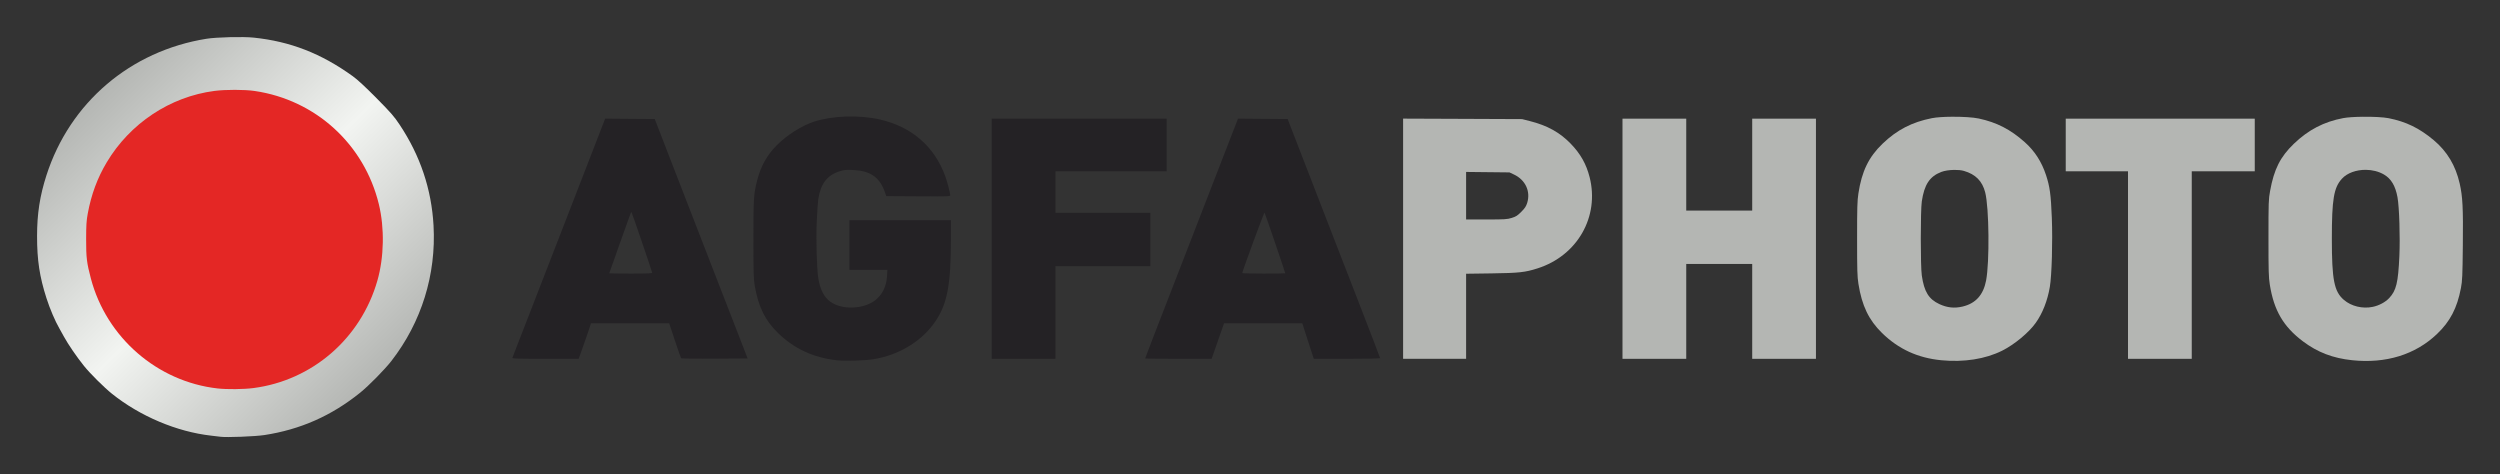
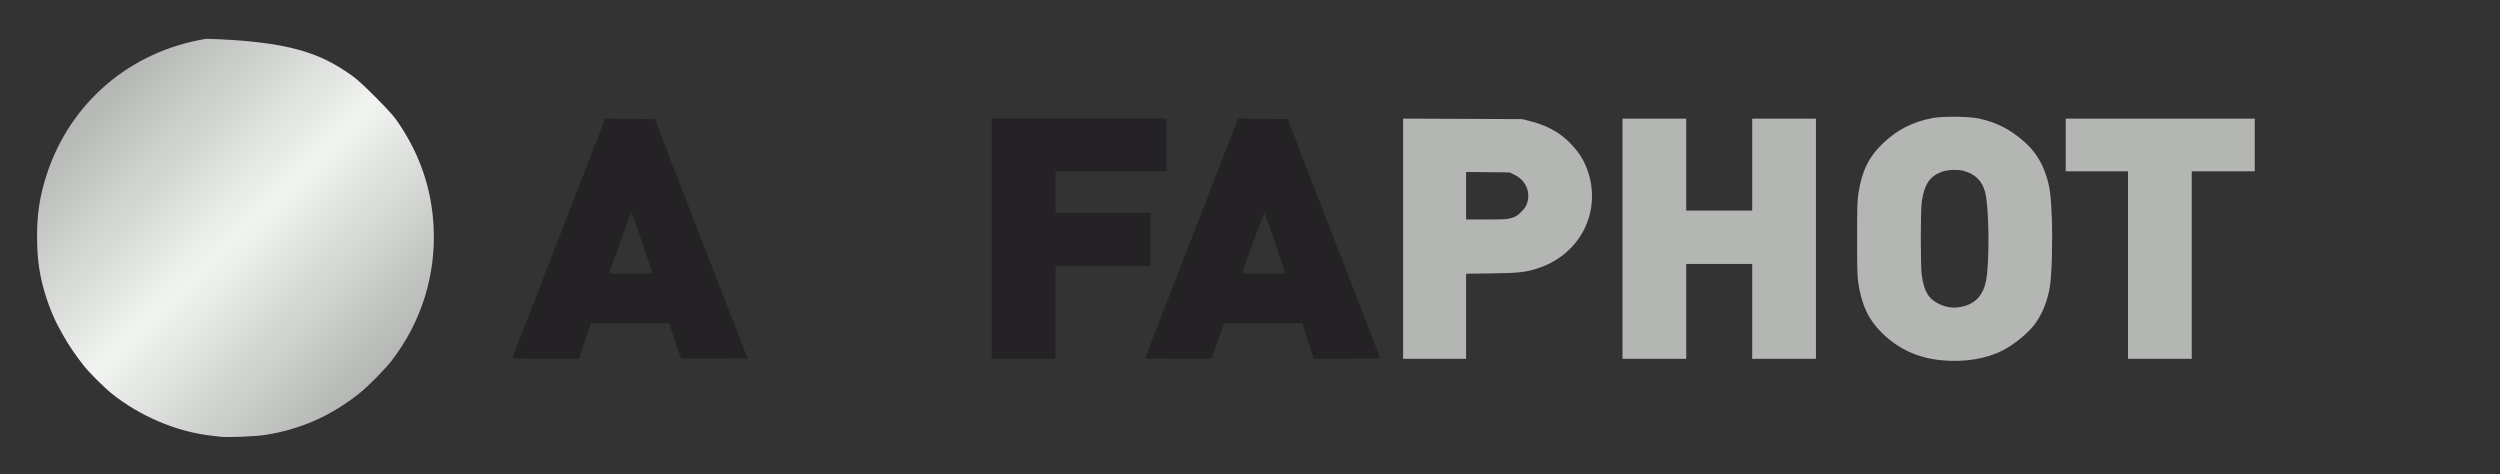
<svg xmlns="http://www.w3.org/2000/svg" xmlns:xlink="http://www.w3.org/1999/xlink" version="1.0" id="svg2209" height="639.63" width="3372.83">
  <rect width="100%" height="100%" fill="#333333" stroke="none" />
  <defs id="defs2211">
    <linearGradient id="linearGradient15674">
      <stop id="stop15676" offset="0" style="stop-color:#f2f4f1;stop-opacity:1;" />
      <stop id="stop15678" offset="1" style="stop-color:#b4b6b3;stop-opacity:1" />
    </linearGradient>
    <linearGradient id="linearGradient11234">
      <stop style="stop-color:#6c6f6b;stop-opacity:1" offset="0" id="stop11236" />
      <stop style="stop-color:white;stop-opacity:0;" offset="1" id="stop11238" />
    </linearGradient>
    <linearGradient id="linearGradient6768">
      <stop id="stop6770" offset="0" style="stop-color:#90938f;stop-opacity:1;" />
      <stop id="stop6772" offset="1" style="stop-color:#ededed;stop-opacity:1;" />
    </linearGradient>
    <linearGradient spreadMethod="reflect" gradientUnits="userSpaceOnUse" y2="869.918" x2="-959.089" y1="492.015" x1="-1332.536" id="linearGradient6782" xlink:href="#linearGradient11234" />
    <linearGradient spreadMethod="reflect" gradientTransform="translate(1.045,-3.271)" y2="827.061" x2="-998.187" y1="1010.17" x1="-808.256" gradientUnits="userSpaceOnUse" id="linearGradient6786" xlink:href="#linearGradient6768" />
    <linearGradient spreadMethod="reflect" gradientUnits="userSpaceOnUse" y2="630.534" x2="-1185.94" y1="823.791" x1="-997.143" id="linearGradient15680" xlink:href="#linearGradient15674" />
    <linearGradient y2="630.534" x2="-1185.94" y1="823.791" x1="-997.143" spreadMethod="reflect" gradientUnits="userSpaceOnUse" id="linearGradient17475" xlink:href="#linearGradient15674" />
  </defs>
  <g transform="translate(1264.813,-553.974)" id="layer1">
    <g id="g11230" />
    <g transform="translate(50,49.996)" id="g17457">
-       <path style="opacity:1;fill:url(#linearGradient17475);fill-opacity:1;fill-rule:nonzero" d="M -1017.313,1093.223 C -1018.963,1092.994 -1024.588,1092.327 -1029.813,1091.741 C -1076.154,1086.544 -1125.908,1065.538 -1163.813,1035.168 C -1174.28,1026.781 -1193.3,1007.869 -1201.387,997.806 C -1211.298,985.473 -1222.605,968.991 -1228.469,958.33 C -1231.501,952.817 -1234.377,947.631 -1234.86,946.806 C -1240.307,937.497 -1247.607,920.365 -1252.117,906.306 C -1261.442,877.237 -1264.813,855.003 -1264.813,822.565 C -1264.813,792.411 -1261.096,768.318 -1252.151,740.5 C -1220.61,642.402 -1138.857,572.675 -1036.136,556.26 C -1022.581,554.094 -987.052,553.229 -972.721,554.717 C -923.132,559.863 -881.463,576.08 -838.813,606.833 C -832.426,611.438 -821.922,621.159 -806.762,636.495 C -787.184,656.298 -783.071,661.02 -775.569,672.306 C -747.79,714.093 -732.655,759.152 -729.91,808.232 C -726.208,874.445 -746.1,938.471 -786.635,990.806 C -795.543,1002.307 -817.184,1024.303 -828.858,1033.722 C -867.505,1064.902 -909.535,1083.493 -958.245,1090.953 C -970.663,1092.854 -1009.279,1094.339 -1017.313,1093.223 z" id="path6784" />
-       <path style="fill:#242225;fill-opacity:1" d="M -185.357,990.087 C -217.068,986.663 -243.495,974.465 -265.19,953.24 C -282.698,936.112 -291.492,918.266 -296.565,889.576 C -298.105,880.866 -298.334,872.806 -298.345,827.076 C -298.358,771.449 -298.008,765.811 -293.417,747.714 C -288.505,728.348 -280.142,713.311 -266.871,699.982 C -253.066,686.116 -233.3,673.584 -216.634,668.131 C -191.625,659.948 -155.49,658.788 -127.357,665.265 C -84.512,675.129 -53.862,701.898 -39.411,742.076 C -36.611,749.862 -32.876,764.271 -32.864,767.337 C -32.858,768.995 -35.377,769.082 -75.968,768.837 L -119.08,768.576 L -121.361,762.274 C -128.358,742.95 -140.69,734.485 -163.486,733.358 C -173.008,732.888 -175.625,733.115 -181.608,734.932 C -198.753,740.14 -207.736,751.787 -210.879,772.885 C -211.427,776.565 -212.34,790.085 -212.907,802.929 C -213.974,827.08 -212.929,865.813 -210.854,879.076 C -208.428,894.575 -203.097,904.957 -194.357,911.202 C -178.994,922.18 -150.116,921.28 -134.421,909.334 C -124.43,901.729 -118.911,890.577 -118.085,876.326 L -117.606,868.076 L -143.232,868.076 L -168.857,868.076 L -168.857,834.576 L -168.857,801.076 L -100.357,801.076 L -31.857,801.076 L -31.866,825.326 C -31.889,887.865 -36.687,913.614 -52.755,937.425 C -70.746,964.086 -101.52,982.935 -136.327,988.612 C -147.483,990.432 -174.611,991.248 -185.357,990.087 z" id="path4994" />
-       <path id="path10343" d="M -1021.214,1028.045 C -1102.571,1018.898 -1171.174,959.392 -1192.203,879.729 C -1197.824,858.435 -1198.645,851.619 -1198.598,826.648 C -1198.563,807.613 -1198.189,801.665 -1196.432,792.148 C -1191.685,766.429 -1183.468,744.207 -1170.92,723.148 C -1139.484,670.392 -1085.439,634.498 -1025.638,626.659 C -1010.65,624.694 -984.945,624.714 -971.343,626.7 C -889.044,638.719 -823.381,698.545 -803.703,779.438 C -795.869,811.643 -796.63,851.046 -805.696,882.648 C -828.072,960.64 -893.467,1017.261 -973.056,1027.552 C -986.109,1029.24 -1008.546,1029.47 -1021.214,1028.045 z" style="fill:#e42725;fill-opacity:1" />
+       <path style="opacity:1;fill:url(#linearGradient17475);fill-opacity:1;fill-rule:nonzero" d="M -1017.313,1093.223 C -1018.963,1092.994 -1024.588,1092.327 -1029.813,1091.741 C -1076.154,1086.544 -1125.908,1065.538 -1163.813,1035.168 C -1174.28,1026.781 -1193.3,1007.869 -1201.387,997.806 C -1211.298,985.473 -1222.605,968.991 -1228.469,958.33 C -1231.501,952.817 -1234.377,947.631 -1234.86,946.806 C -1240.307,937.497 -1247.607,920.365 -1252.117,906.306 C -1261.442,877.237 -1264.813,855.003 -1264.813,822.565 C -1264.813,792.411 -1261.096,768.318 -1252.151,740.5 C -1220.61,642.402 -1138.857,572.675 -1036.136,556.26 C -923.132,559.863 -881.463,576.08 -838.813,606.833 C -832.426,611.438 -821.922,621.159 -806.762,636.495 C -787.184,656.298 -783.071,661.02 -775.569,672.306 C -747.79,714.093 -732.655,759.152 -729.91,808.232 C -726.208,874.445 -746.1,938.471 -786.635,990.806 C -795.543,1002.307 -817.184,1024.303 -828.858,1033.722 C -867.505,1064.902 -909.535,1083.493 -958.245,1090.953 C -970.663,1092.854 -1009.279,1094.339 -1017.313,1093.223 z" id="path6784" />
      <path id="path4992" transform="translate(-1314.813,503.978)" d="M 2633.531 157.5 C 2622.815 157.57 2612.608 158.196 2606.469 159.406 C 2579.541 164.714 2559.278 175.185 2539.781 193.906 C 2521.132 211.814 2511.764 231.142 2507.219 261.031 C 2505.716 270.91 2505.469 279.878 2505.469 322.094 C 2505.469 364.754 2505.71 373.167 2507.25 382.875 C 2511.934 412.405 2521.208 431.746 2539.031 449.188 C 2561.319 470.999 2587.327 482.947 2619.219 486.031 C 2649.568 488.966 2678.608 484.39 2701.219 473.094 C 2717.667 464.877 2737.126 448.742 2746.469 435.594 C 2755.757 422.521 2762.304 405.85 2765.5 387.094 C 2768.11 371.778 2769.435 325.636 2768.188 293.969 C 2766.943 262.357 2765.496 251.782 2760.312 236.094 C 2754.381 218.138 2745.016 203.65 2731.594 191.719 C 2712.334 174.599 2693.959 165.159 2669.688 159.906 C 2661.905 158.222 2647.31 157.41 2633.531 157.5 z M 2636.312 229.219 C 2641.256 229.134 2646.05 229.558 2649.531 230.562 C 2665.331 235.123 2674.391 244.291 2678.312 259.656 C 2683.569 280.255 2684.299 353.416 2679.5 378.5 C 2675.786 397.913 2665.365 409.441 2647.75 413.594 C 2636.733 416.191 2626.901 415.146 2616.438 410.25 C 2602.046 403.516 2595.927 393.523 2592.75 371.594 C 2590.946 359.139 2590.949 284.058 2592.75 271.812 C 2596.102 249.021 2603.32 238.086 2618.969 232 C 2623.354 230.295 2629.956 229.328 2636.312 229.219 z" style="fill:#b4b6b3;fill-opacity:1" />
-       <path id="path4988" transform="translate(-1314.813,503.978)" d="M 3187.562 157.531 C 3177.063 157.65 3167.034 158.265 3161.312 159.344 C 3135.302 164.247 3114.358 175.115 3094.812 193.875 C 3076.41 211.538 3067.997 228.223 3062.656 257.594 C 3060.598 268.915 3060.473 272.507 3060.469 321.094 C 3060.465 365.69 3060.703 374.12 3062.25 383.875 C 3067.777 418.72 3080.539 440.621 3106.906 460.469 C 3126.639 475.322 3147.411 483.282 3173.469 486 C 3218.89 490.738 3258.435 478.527 3287.688 450.75 C 3305.541 433.797 3315.016 415.645 3320.125 388.594 C 3321.983 378.755 3322.25 372.683 3322.688 331.094 C 3323.221 280.364 3322.466 265.41 3318.469 247.719 C 3312.962 223.348 3301.506 204.23 3283.312 189 C 3264.011 172.843 3246.088 164.137 3222.469 159.438 C 3215.378 158.027 3201.061 157.379 3187.562 157.531 z M 3191.719 229.125 C 3200.364 229.176 3209.1 231.242 3216.312 235.469 C 3226.008 241.15 3231.741 250.773 3234.531 266.094 C 3236.939 279.316 3238.229 320.035 3237.062 345.594 C 3235.43 381.357 3232.891 391.921 3223.375 402.094 C 3218.152 407.678 3209.664 412.226 3201.156 414 C 3187.395 416.87 3172.308 413.234 3162.25 404.625 C 3149.046 393.323 3145.969 377.688 3145.969 322.094 C 3145.969 268.899 3148.566 253.283 3159.438 241.25 C 3166.649 233.267 3179.083 229.051 3191.719 229.125 z" style="fill:#b4b6b3;fill-opacity:1" />
      <path id="path4984" transform="translate(-1314.813,503.978)" d="M 816.438 160.062 L 812.062 171.344 C 809.659 177.538 803.086 194.519 797.438 209.094 C 791.789 223.669 779.756 254.719 770.688 278.094 C 746.078 341.528 691.778 481.411 691.219 482.844 C 690.833 483.832 700.147 484.094 735.719 484.094 L 780.688 484.094 L 782.75 478.344 C 789.683 459.027 795.923 441.049 796.5 438.75 L 797.188 436.094 L 849.969 436.094 L 902.781 436.094 L 910.5 459.344 C 914.74 472.131 918.529 482.925 918.906 483.344 C 919.283 483.762 939.627 484.018 964.125 483.875 L 1008.656 483.594 L 995.281 449.094 C 987.921 430.119 979.685 408.969 977 402.094 C 974.315 395.219 961.238 361.469 947.906 327.094 C 934.575 292.719 919.201 253.119 913.75 239.094 C 908.299 225.069 902.546 210.219 900.969 206.094 C 899.391 201.969 894.772 190.044 890.719 179.594 L 883.344 160.594 L 849.906 160.344 L 816.438 160.062 z M 851.906 286.094 C 852.368 286.101 878.82 363.528 879.781 367.688 C 880.053 368.861 875.428 369.094 851.031 369.094 C 835.041 369.094 821.969 368.908 821.969 368.688 C 821.969 368.467 828.044 351.254 835.5 330.438 C 842.956 309.621 849.589 291.131 850.219 289.344 C 850.848 287.556 851.604 286.089 851.906 286.094 z" style="fill:#242225;fill-opacity:1" />
      <path style="fill:#242225;fill-opacity:1" d="M 23.143,826.076 L 23.143,664.076 L 141.143,664.076 L 259.143,664.076 L 259.143,699.576 L 259.143,735.076 L 184.143,735.076 L 109.143,735.076 L 109.143,763.076 L 109.143,791.076 L 173.143,791.076 L 237.143,791.076 L 237.143,827.076 L 237.143,863.076 L 173.143,863.076 L 109.143,863.076 L 109.143,925.576 L 109.143,988.076 L 66.143,988.076 L 23.143,988.076 L 23.143,826.076 z" id="path4980" />
      <path id="path4978" transform="translate(-1314.813,503.978)" d="M 1670.156 160.062 L 1669.156 162.844 C 1668.337 165.114 1610.842 313.327 1556.875 452.312 C 1550.313 469.211 1544.969 483.273 1544.969 483.562 C 1544.969 483.852 1565.146 484.094 1589.812 484.094 L 1634.656 484.094 L 1643.031 460.094 L 1651.438 436.094 L 1704.156 436.094 L 1756.906 436.094 L 1764.688 460.094 L 1772.469 484.094 L 1817.219 484.094 C 1843.127 484.094 1861.969 483.709 1861.969 483.188 C 1861.969 482.692 1849.326 449.729 1833.875 409.938 C 1818.424 370.146 1801.58 326.794 1796.469 313.594 C 1791.357 300.394 1782.127 276.544 1775.938 260.594 C 1751.948 198.779 1741.715 172.364 1739.531 166.594 L 1737.25 160.594 L 1703.719 160.344 L 1670.156 160.062 z M 1706.031 286.812 C 1706.648 287.458 1733.969 367.554 1733.969 368.719 C 1733.969 368.924 1720.919 369.094 1704.969 369.094 C 1689.019 369.094 1675.969 368.779 1675.969 368.406 C 1675.969 366.13 1705.426 286.179 1706.031 286.812 z" style="fill:#242225;fill-opacity:1" />
      <path id="path4974" transform="translate(-1314.813,503.978)" d="M 1892.969 160.031 L 1892.969 322.062 L 1892.969 484.094 L 1935.469 484.094 L 1977.969 484.094 L 1977.969 426.719 L 1977.969 369.312 L 2012.219 368.844 C 2049.554 368.312 2057.504 367.448 2074.469 362.031 C 2128.175 344.884 2158.175 292.214 2144.594 238.969 C 2140.071 221.237 2132.297 207.488 2119.125 193.875 C 2104.38 178.636 2087.487 169.278 2063.969 163.344 L 2053.469 160.688 L 1973.219 160.344 L 1892.969 160.031 z M 1977.969 231.969 L 2007.219 232.281 L 2036.469 232.594 L 2042.469 235.406 C 2057.991 242.656 2065.22 258.173 2060.375 273.75 C 2058.929 278.398 2057.286 280.872 2052.438 285.75 C 2047.263 290.956 2045.285 292.223 2039.531 294 C 2033.327 295.916 2030.346 296.094 2005.344 296.094 L 1977.969 296.094 L 1977.969 264.031 L 1977.969 231.969 z" style="fill:#b4b6b3;fill-opacity:1" />
      <path style="fill:#b4b6b3;fill-opacity:1" d="M 874.143,826.076 L 874.143,664.076 L 917.143,664.076 L 960.143,664.076 L 960.143,726.076 L 960.143,788.076 L 1004.643,788.076 L 1049.143,788.076 L 1049.143,726.076 L 1049.143,664.076 L 1092.143,664.076 L 1135.143,664.076 L 1135.143,826.076 L 1135.143,988.076 L 1092.143,988.076 L 1049.143,988.076 L 1049.143,924.076 L 1049.143,860.076 L 1004.643,860.076 L 960.143,860.076 L 960.143,924.076 L 960.143,988.076 L 917.143,988.076 L 874.143,988.076 L 874.143,826.076 z" id="path4970" />
      <path style="fill:#b4b6b3;fill-opacity:1" d="M 1556.143,861.576 L 1556.143,735.076 L 1514.143,735.076 L 1472.143,735.076 L 1472.143,699.576 L 1472.143,664.076 L 1599.643,664.076 L 1727.143,664.076 L 1727.143,699.576 L 1727.143,735.076 L 1684.643,735.076 L 1642.143,735.076 L 1642.143,861.576 L 1642.143,988.076 L 1599.143,988.076 L 1556.143,988.076 L 1556.143,861.576 z" id="path2311" />
    </g>
  </g>
</svg>